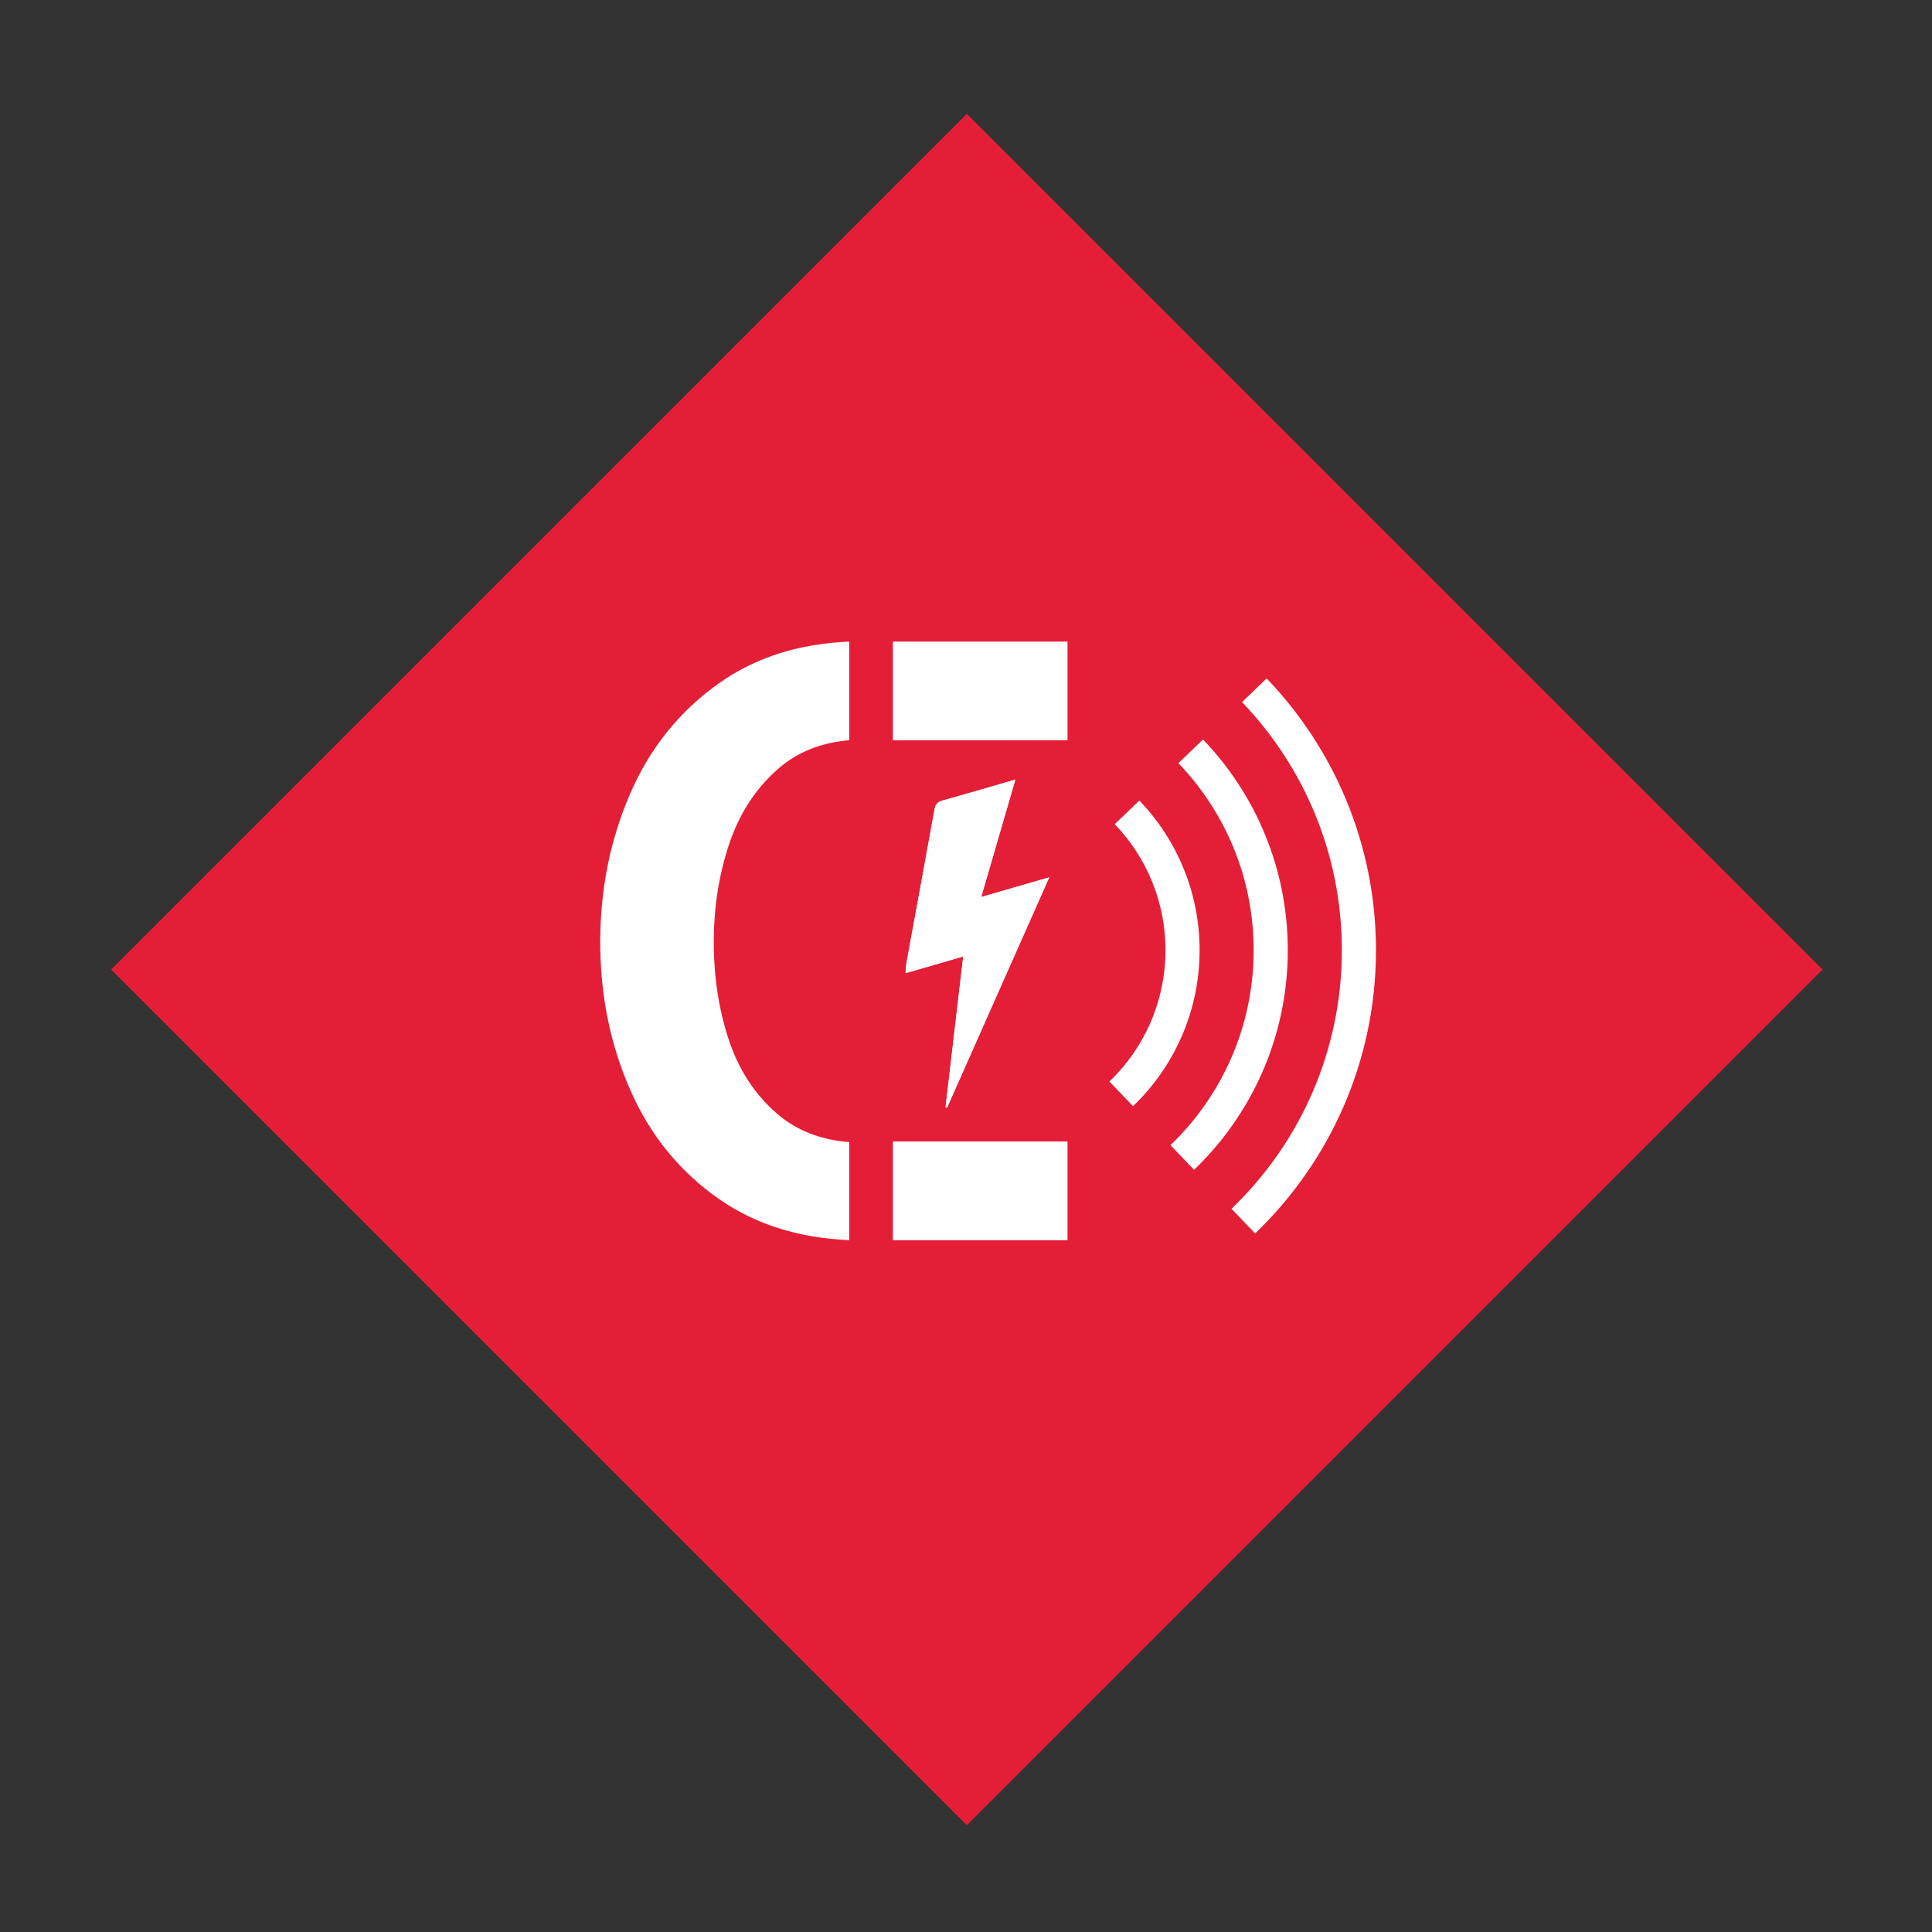
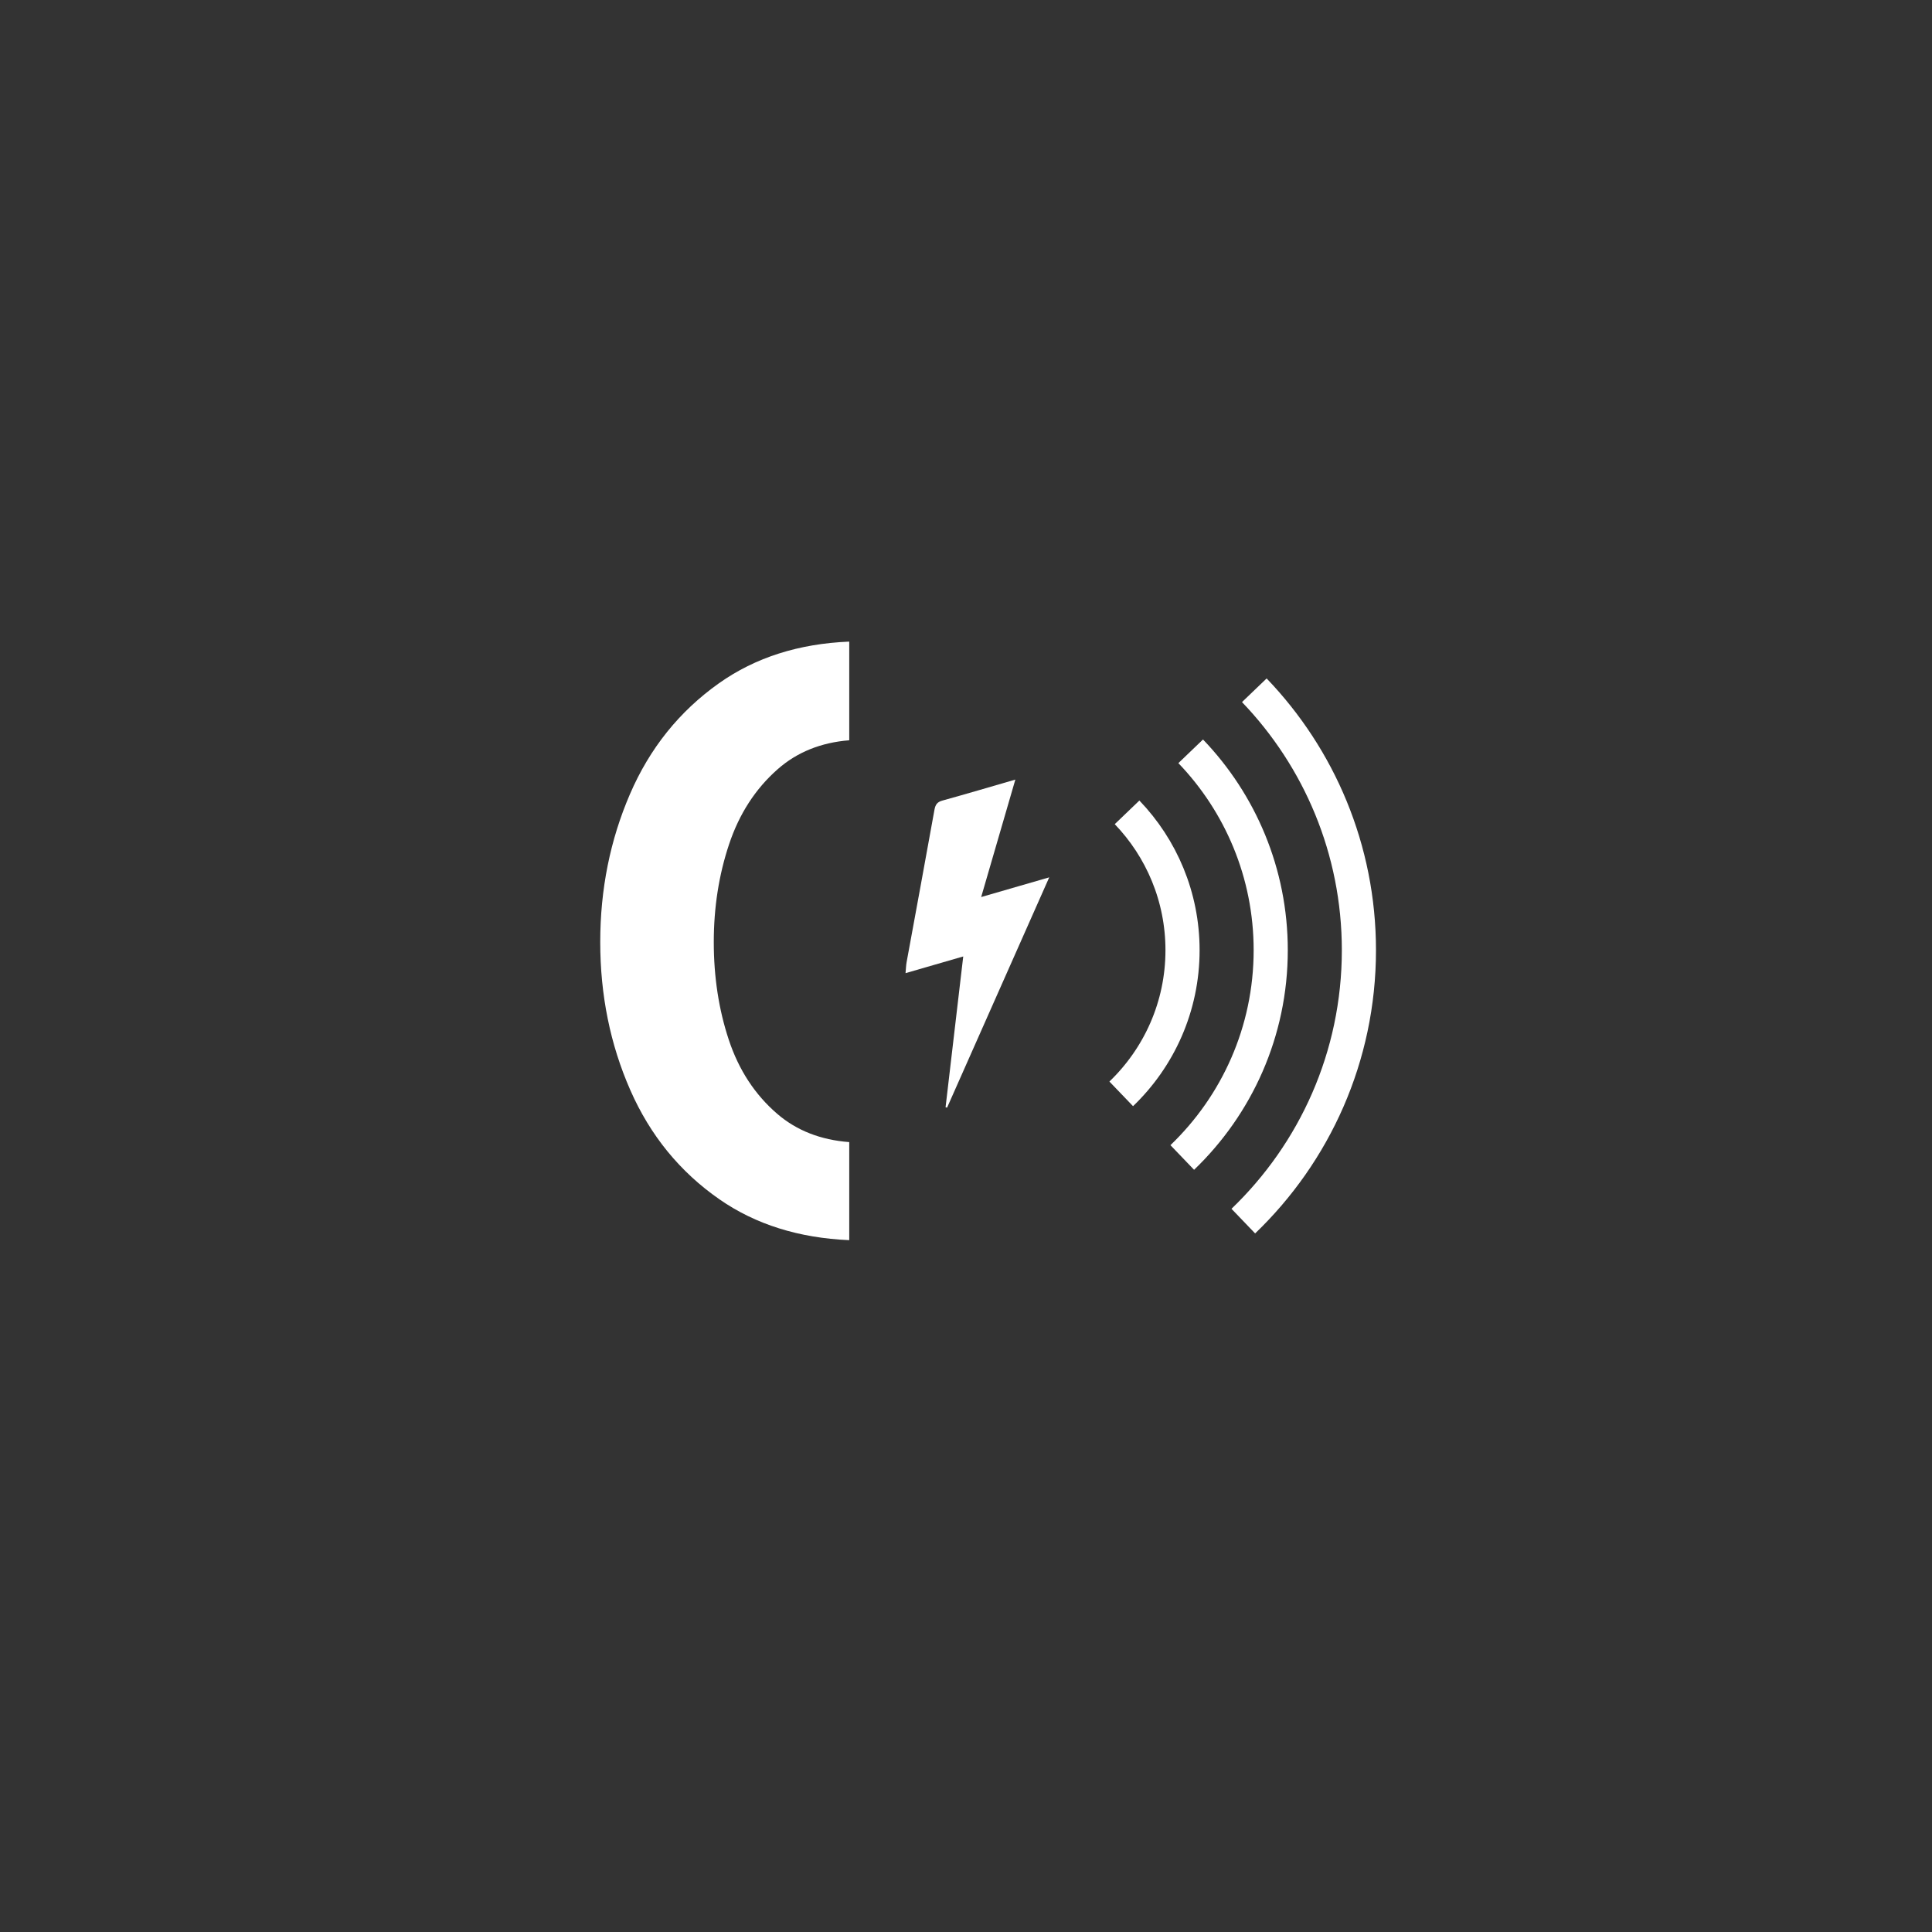
<svg xmlns="http://www.w3.org/2000/svg" viewBox="0 0 160 160" width="160" height="160" preserveAspectRatio="xMidYMid meet" style="width: 100%; height: 100%; transform: translate3d(0px, 0px, 0px);">
  <rect x="0" y="0" width="160" height="160" fill="#333333" stroke="none" />
  <defs>
    <clipPath id="__lottie_element_235">
      <rect width="160" height="160" x="0" y="0" />
    </clipPath>
  </defs>
  <g clip-path="url(#__lottie_element_235)">
    <g transform="matrix(-1,0,-0,-1,151.186,151.408)" opacity="1" style="display: block;">
      <g opacity="1" transform="matrix(1,0,0,1,71.116,71.116)">
-         <path fill="rgb(229,30,55)" fill-opacity="1" d=" M0,-70.866 C0,-70.866 70.866,0 70.866,0 C70.866,0 0,70.866 0,70.866 C0,70.866 -70.866,0 -70.866,0 C-70.866,0 0,-70.866 0,-70.866z" />
-       </g>
+         </g>
    </g>
    <g style="display: block;" transform="matrix(1.06,0,0,1.06,49.444,52.869)" opacity="1">
      <g opacity="1" transform="matrix(1,0,0,1,9.977,23.633)">
        <path fill="rgb(255,255,255)" fill-opacity="1" d=" M9.727,15.721 C7.488,15.55 5.61,14.814 4.097,13.509 C2.356,12.009 1.095,10.08 0.315,7.723 C-0.466,5.367 -0.856,2.824 -0.856,0.092 C-0.856,-2.61 -0.459,-5.155 0.337,-7.542 C1.132,-9.928 2.401,-11.887 4.142,-13.418 C5.652,-14.746 7.516,-15.497 9.727,-15.673 C9.727,-15.673 9.727,-23.382 9.727,-23.382 C5.79,-23.219 2.393,-22.143 -0.451,-20.128 C-3.544,-17.936 -5.862,-15.047 -7.408,-11.459 C-8.955,-7.872 -9.727,-4.021 -9.727,0.092 C-9.727,4.235 -8.946,8.085 -7.385,11.642 C-5.825,15.2 -3.498,18.051 -0.405,20.197 C2.418,22.158 5.801,23.212 9.727,23.382 C9.727,23.382 9.727,15.721 9.727,15.721z" />
      </g>
      <g opacity="1" transform="matrix(1,0,0,1,29.934,4.106)">
-         <path fill="rgb(255,255,255)" fill-opacity="1" d=" M6.823,3.852 C6.823,3.852 -6.823,3.856 -6.823,3.856 C-6.823,3.856 -6.823,-3.856 -6.823,-3.856 C-6.823,-3.856 6.823,-3.856 6.823,-3.856 C6.823,-3.856 6.823,3.852 6.823,3.852z" />
-       </g>
+         </g>
      <g opacity="1" transform="matrix(1,0,0,1,29.934,43.16)">
-         <path fill="rgb(255,255,255)" fill-opacity="1" d=" M6.823,3.856 C6.823,3.856 -6.823,3.856 -6.823,3.856 C-6.823,3.856 -6.823,-3.856 -6.823,-3.856 C-6.823,-3.856 6.823,-3.856 6.823,-3.856 C6.823,-3.856 6.823,3.856 6.823,3.856z" />
-       </g>
+         </g>
    </g>
    <g style="display: none;" transform="matrix(0.99,-0.38,0.38,0.99,89.346,71.392)" opacity="1">
      <g opacity="1" transform="matrix(1,0,0,1,4.904,9.558)">
        <path fill="rgb(255,255,255)" fill-opacity="1" d=" M-2.957,9.307 C-3.135,9.307 -3.317,9.277 -3.494,9.208 C-4.267,8.912 -4.654,8.044 -4.357,7.271 C-4.357,7.271 1.556,-8.144 1.556,-8.144 C1.853,-8.917 2.718,-9.307 3.494,-9.007 C4.267,-8.711 4.654,-7.843 4.357,-7.07 C4.357,-7.07 -1.556,8.345 -1.556,8.345 C-1.785,8.942 -2.353,9.307 -2.957,9.307z" />
      </g>
    </g>
    <g style="display: none;" transform="matrix(1.06,0,0,1.06,96.068,46.768)" opacity="1">
      <g opacity="1" transform="matrix(1,0,0,1,1.75,11.751)">
        <path fill="rgb(255,255,255)" fill-opacity="1" d=" M0,11.501 C-0.829,11.501 -1.5,10.829 -1.5,10.001 C-1.5,10.001 -1.5,-10.001 -1.5,-10.001 C-1.5,-10.829 -0.829,-11.501 0,-11.501 C0.829,-11.501 1.5,-10.829 1.5,-10.001 C1.5,-10.001 1.5,10.001 1.5,10.001 C1.5,10.829 0.829,11.501 0,11.501z" />
      </g>
      <g opacity="1" transform="matrix(1,0,0,1,1.75,48.155)">
        <path fill="rgb(255,255,255)" fill-opacity="1" d=" M0,10.573 C-0.829,10.573 -1.5,9.901 -1.5,9.073 C-1.5,9.073 -1.5,-9.073 -1.5,-9.073 C-1.5,-9.901 -0.829,-10.573 0,-10.573 C0.829,-10.573 1.5,-9.901 1.5,-9.073 C1.5,-9.073 1.5,9.073 1.5,9.073 C1.5,9.901 0.829,10.573 0,10.573z" />
      </g>
    </g>
    <g style="display: none;" transform="matrix(1.06,0,0,1.06,96.068,46.768)" opacity="1">
      <g opacity="1" transform="matrix(1,0,0,1,1.75,48.155)">
        <path fill="rgb(255,255,255)" fill-opacity="1" d=" M-0.04,-13.106 C-0.869,-13.106 -1.54,-13.778 -1.54,-14.606 C-1.54,-14.606 -1.502,-19.23 -1.502,-19.23 C-1.502,-20.058 -0.831,-20.73 -0.002,-20.73 C0.827,-20.73 1.498,-20.058 1.498,-19.23 C1.498,-19.23 1.46,-14.606 1.46,-14.606 C1.46,-13.778 0.789,-13.106 -0.04,-13.106z" />
      </g>
    </g>
    <g style="display: block;" transform="matrix(0.877,0,0,0.877,74.774,64.344)" opacity="1">
      <g opacity="1" transform="matrix(1,0,0,1,7.034,15.736)">
        <path fill="rgb(255,255,255)" fill-opacity="1" d=" M3.585,-15.487 C1.175,-14.789 -1.055,-14.127 -3.296,-13.508 C-3.791,-13.372 -3.965,-13.128 -4.053,-12.639 C-4.915,-7.835 -5.807,-3.038 -6.685,1.763 C-6.738,2.052 -6.743,2.349 -6.784,2.791 C-4.921,2.251 -3.178,1.747 -1.336,1.214 C-1.904,6.056 -2.455,10.757 -3.005,15.457 C-2.957,15.467 -2.909,15.477 -2.86,15.487 C0.33,8.296 3.52,1.105 6.784,-6.256 C4.552,-5.609 2.524,-5.024 0.358,-4.396 C1.442,-8.123 2.49,-11.724 3.585,-15.487z" />
      </g>
      <g opacity="1" transform="matrix(1,0,0,1,7.034,15.736)">
-         <path fill="rgb(255,255,255)" fill-opacity="1" d=" M3.585,-15.487 C2.49,-11.724 1.442,-8.123 0.358,-4.396 C2.524,-5.024 4.552,-5.609 6.784,-6.256 C3.52,1.105 0.33,8.296 -2.86,15.487 C-2.909,15.477 -2.957,15.467 -3.005,15.457 C-2.455,10.757 -1.904,6.056 -1.336,1.214 C-3.178,1.747 -4.921,2.251 -6.784,2.791 C-6.743,2.349 -6.738,2.052 -6.685,1.763 C-5.807,-3.038 -4.915,-7.835 -4.053,-12.639 C-3.965,-13.128 -3.791,-13.372 -3.296,-13.508 C-1.055,-14.127 1.175,-14.789 3.585,-15.487z" />
-       </g>
+         </g>
    </g>
    <g style="display: block;" transform="matrix(0,0.19,-0.19,0,81.25,78.5)" opacity="1">
      <g opacity="1" transform="matrix(0.62,0,0,0.62,1,-1)">
        <path stroke-linecap="butt" stroke-linejoin="miter" fill-opacity="0" stroke-miterlimit="4" stroke="rgb(255,255,255)" stroke-opacity="1" stroke-width="24" d=" M-96.901,-101.006 C-71.74,-125.152 -37.59,-140 0,-140 C0,-140 0,-140 0,-140 C39.676,-140 75.52,-123.458 101.006,-96.901 M-139.814,-145.737 C-103.511,-180.576 -54.237,-202 0,-202 C0,-202 0,-202 0,-202 C57.247,-202 108.965,-178.133 145.737,-139.814 M-182.728,-190.469 C-135.282,-236.001 -70.884,-264 0,-264 C0,-264 0,-264 0,-264 C74.818,-264 142.41,-232.807 190.469,-182.728" />
      </g>
    </g>
    <g style="display: none;" transform="matrix(0,0.29,-0.29,0,91.75,78.5)" opacity="0.1">
      <g opacity="1" transform="matrix(0.72,0,0,0.72,1,-1)">
        <path stroke-linecap="butt" stroke-linejoin="miter" fill-opacity="0" stroke-miterlimit="4" stroke="rgb(255,255,255)" stroke-opacity="1" stroke-width="24" d=" M-75.523,-165.615 C-52.513,-176.135 -26.936,-182 0,-182 C0,-182 0,-182 0,-182 C27.829,-182 54.208,-175.74 77.804,-164.553 M-92.744,-203.378 C-64.487,-216.298 -33.078,-223.5 0,-223.5 C0,-223.5 0,-223.5 0,-223.5 C34.175,-223.5 66.568,-215.813 95.545,-202.074 M-109.55,-240.232 C-76.172,-255.493 -39.071,-264 0,-264 C0,-264 0,-264 0,-264 C40.367,-264 78.631,-254.92 112.858,-238.692" />
      </g>
    </g>
    <g style="display: none;" transform="matrix(0,0.29,-0.29,0,91.75,78.5)" opacity="0.1">
      <g opacity="1" transform="matrix(0.72,0,0,0.72,1,-1)">
        <path stroke-linecap="butt" stroke-linejoin="miter" fill-opacity="0" stroke-miterlimit="4" stroke="rgb(255,255,255)" stroke-opacity="1" stroke-width="24" d=" M-75.523,-165.615 C-52.513,-176.135 -26.936,-182 0,-182 C0,-182 0,-182 0,-182 C27.829,-182 54.208,-175.74 77.804,-164.553 M-92.744,-203.378 C-64.487,-216.298 -33.078,-223.5 0,-223.5 C0,-223.5 0,-223.5 0,-223.5 C34.175,-223.5 66.568,-215.813 95.545,-202.074 M-109.55,-240.232 C-76.172,-255.493 -39.071,-264 0,-264 C0,-264 0,-264 0,-264 C40.367,-264 78.631,-254.92 112.858,-238.692" />
      </g>
    </g>
  </g>
</svg>